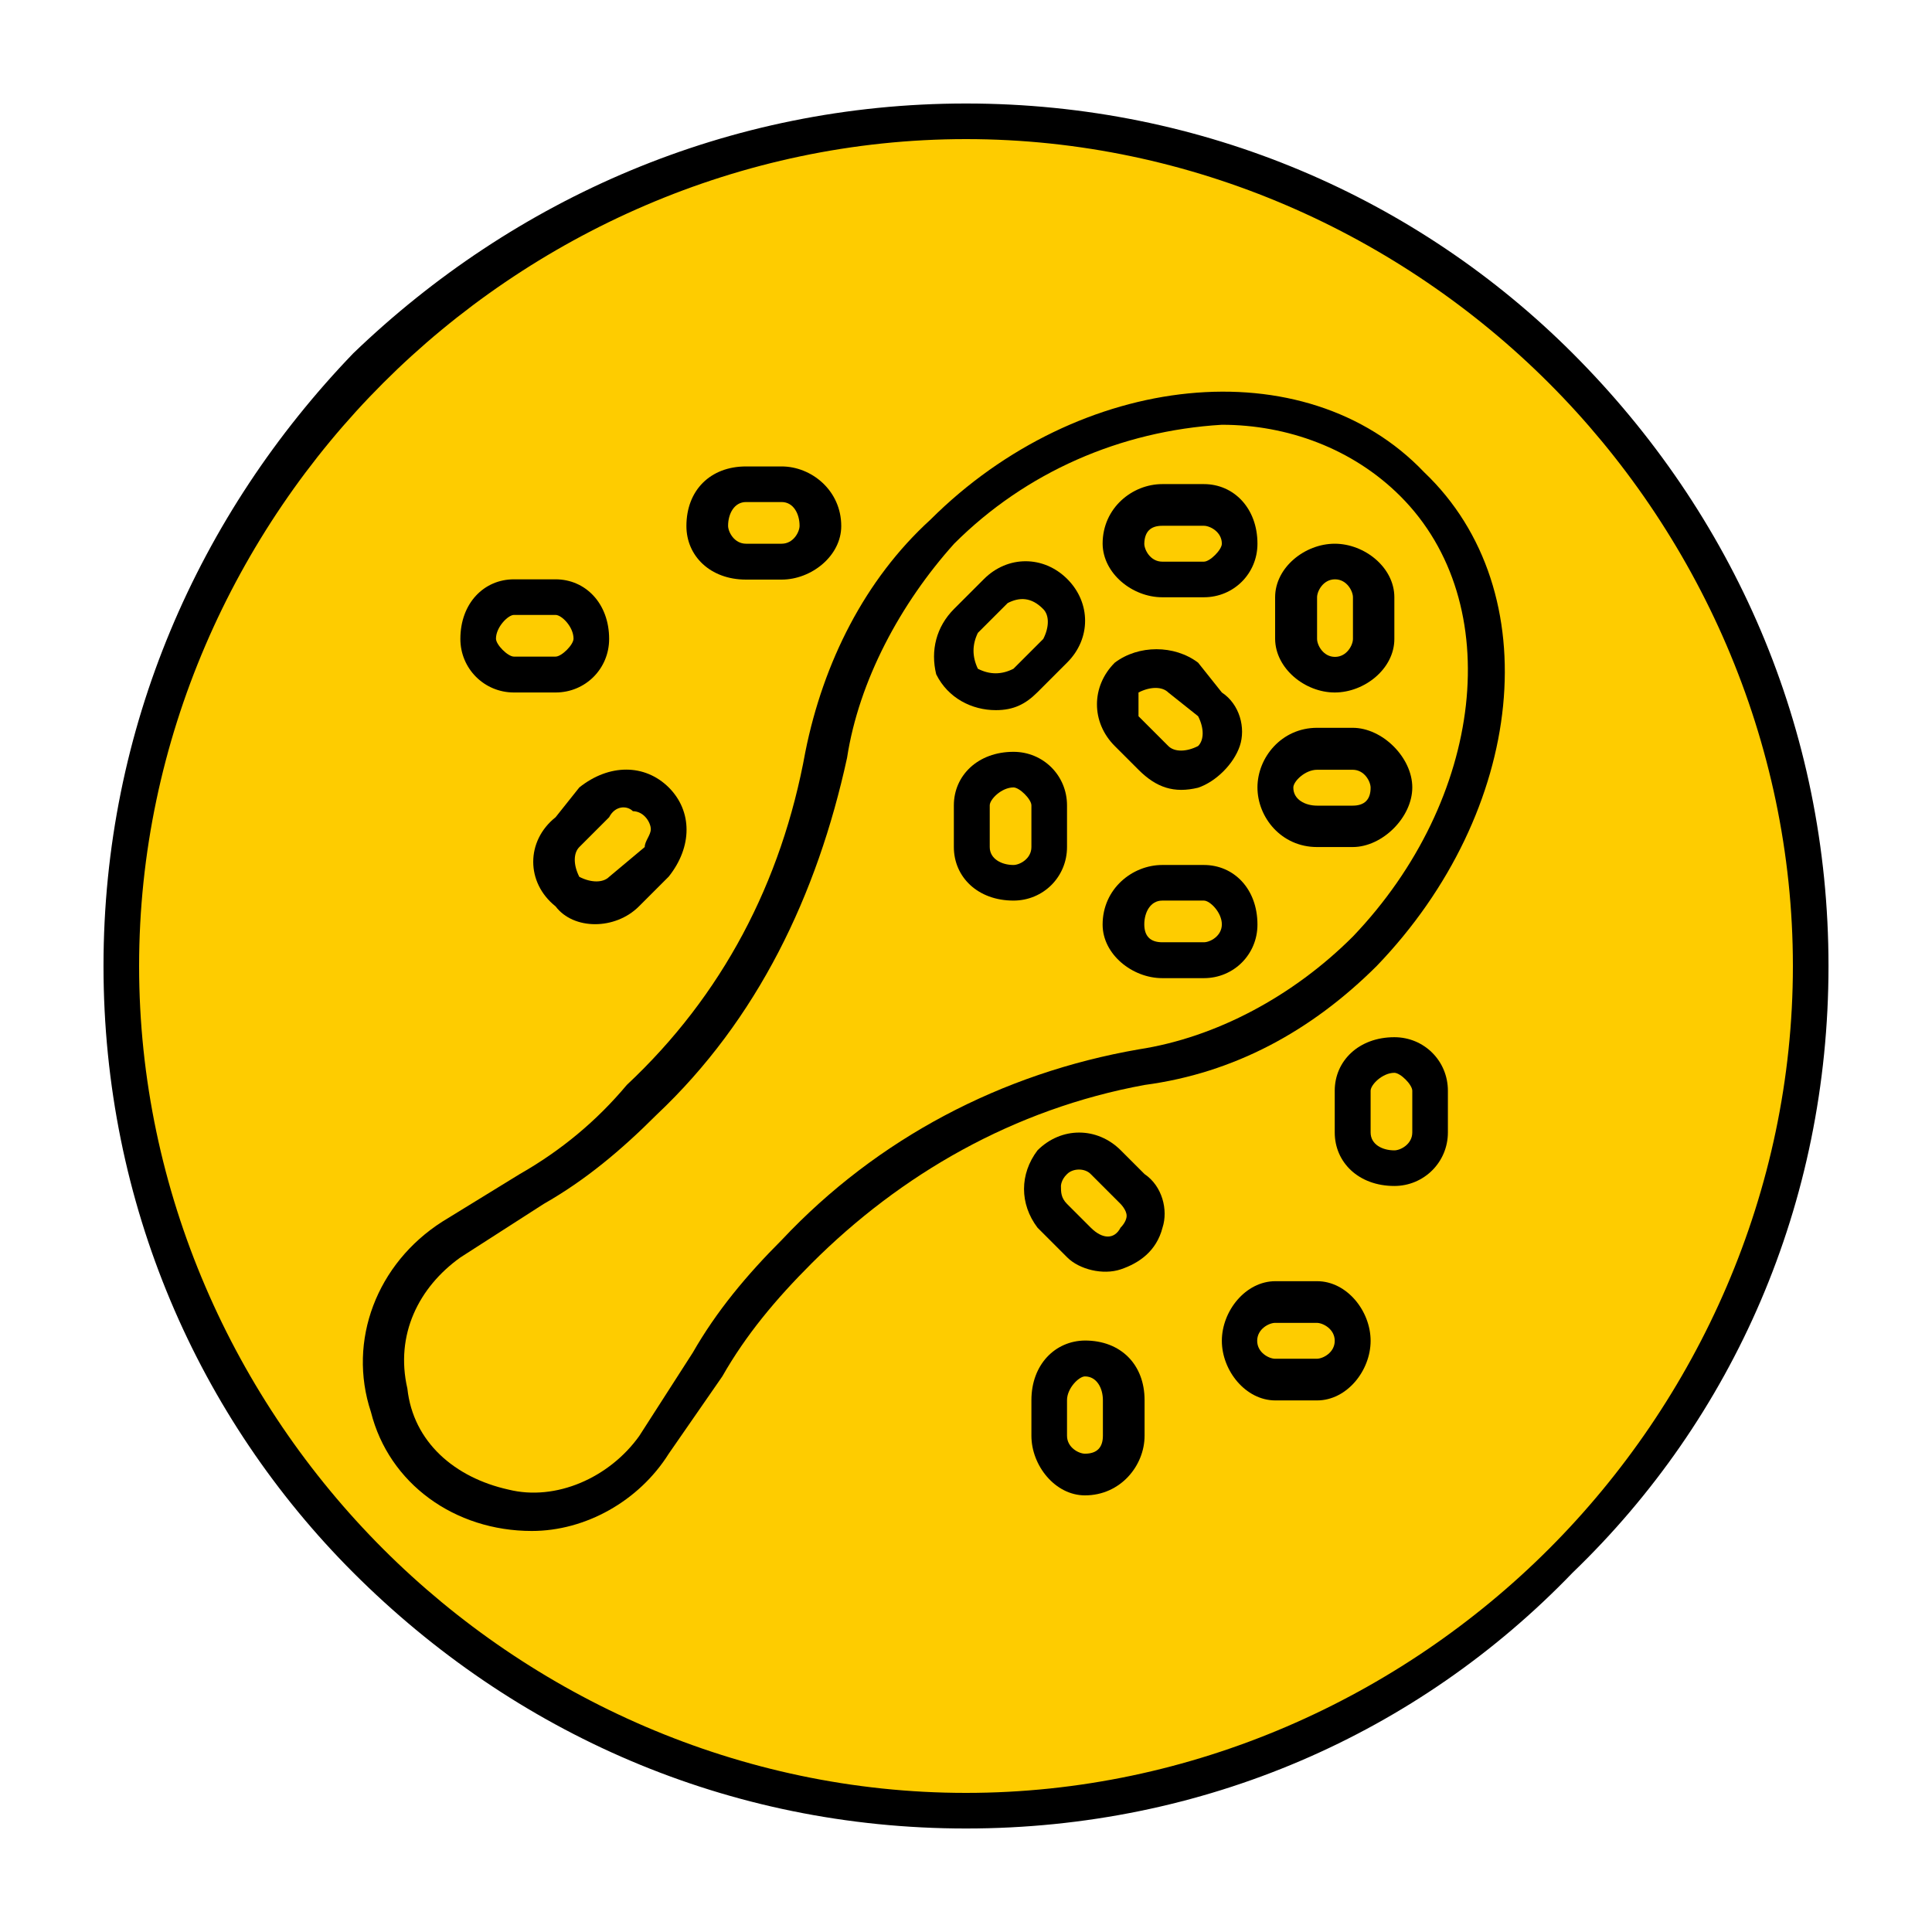
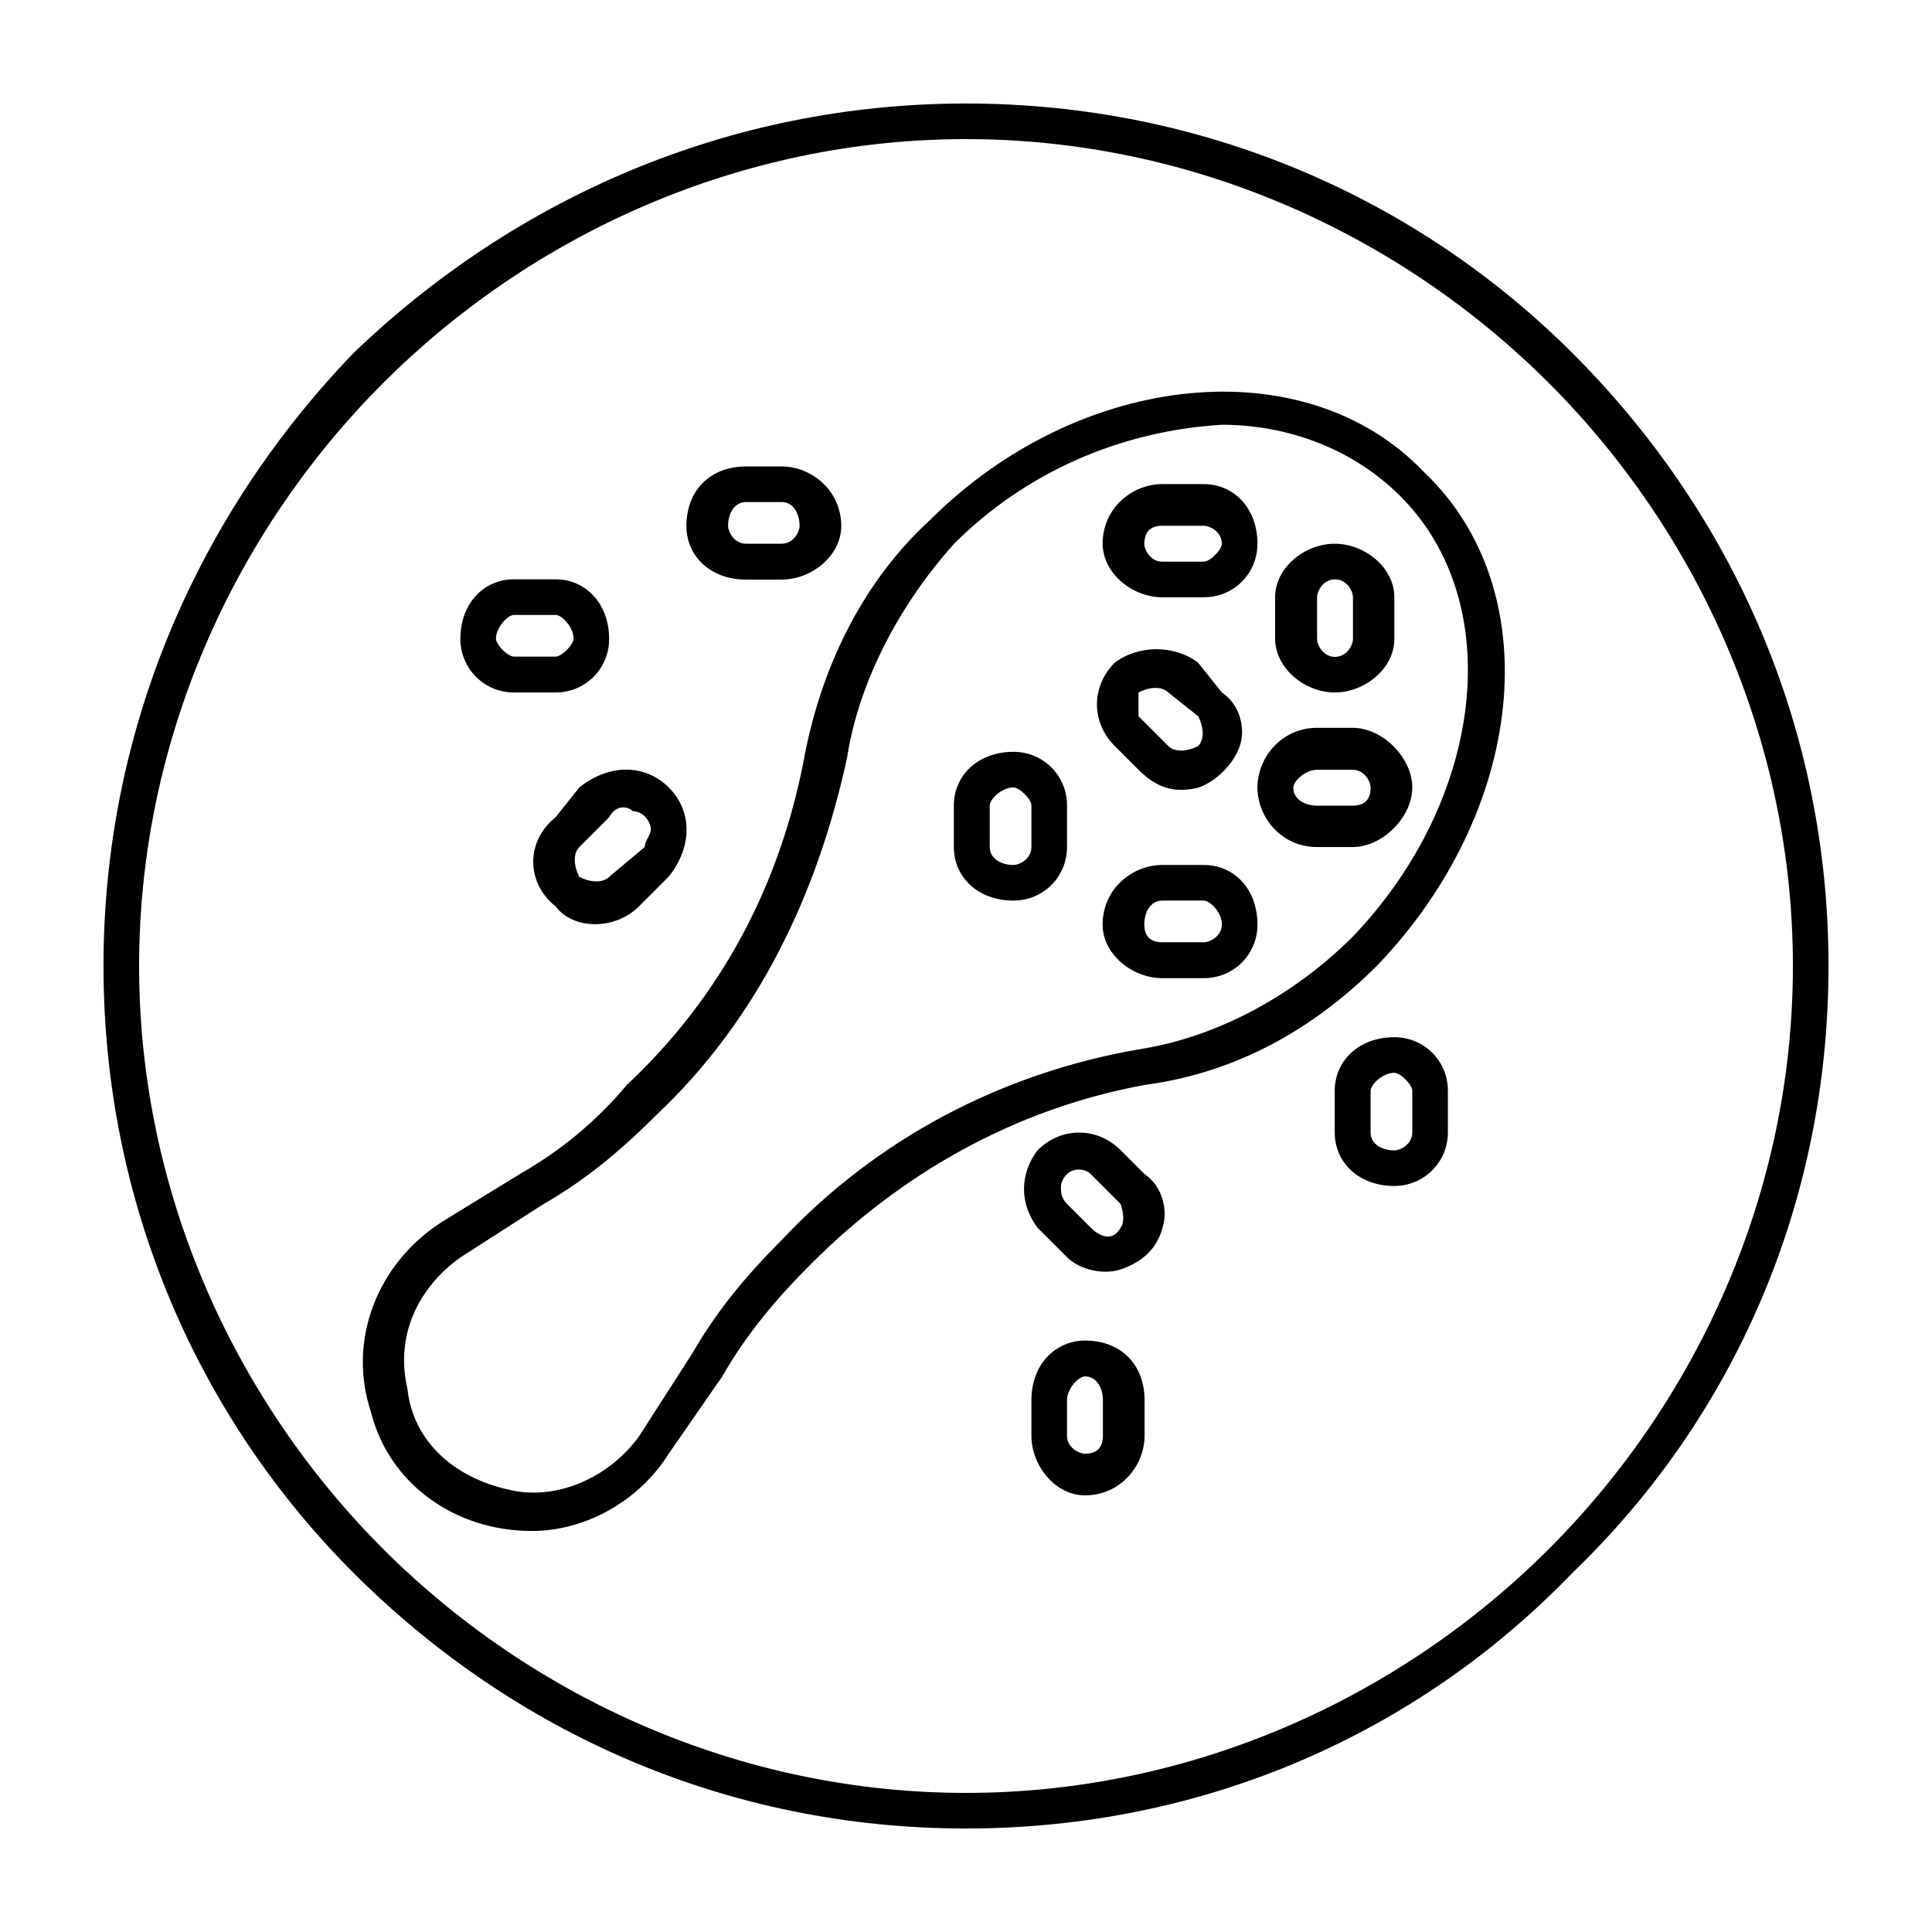
<svg xmlns="http://www.w3.org/2000/svg" version="1.1" id="Layer_1" x="0px" y="0px" viewBox="0 0 70 70" style="enable-background:new 0 0 70 70;" xml:space="preserve">
  <style type="text/css">
	.st0{fill:#FECC00;}
	.st1{fill-rule:evenodd;clip-rule:evenodd;}
	.st2{fill:none;stroke:#000000;stroke-width:1.163;stroke-linecap:round;stroke-linejoin:round;}
	.st3{stroke:#000000;stroke-width:0.224;stroke-miterlimit:10;}
	.st4{fill:#FFFFFF;}
	.st5{fill:none;stroke:#000000;stroke-width:1.168;stroke-linecap:round;stroke-linejoin:round;}
	.st6{fill:none;stroke:#000000;stroke-width:1.078;stroke-linecap:round;stroke-linejoin:round;stroke-miterlimit:10;}
	.st7{fill:none;stroke:#000000;stroke-width:0.895;stroke-miterlimit:10;}
	.st8{fill:#010101;stroke:#000000;stroke-width:0.895;stroke-miterlimit:10;}
	.st9{fill:#010101;stroke:#000000;stroke-width:0.224;stroke-miterlimit:10;}
</style>
-   <circle class="st0" cx="35" cy="35" r="30" />
  <g id="Layer_x0020_1_00000126325879223597131120000009920562988672211368_">
    <g id="_1760975157232">
      <path class="st1" d="M19.27,55.47c1.94,0,3.88-1.08,4.96-2.8l1.94-2.8c0.86-1.51,1.94-2.8,3.23-4.09    c3.23-3.23,7.33-5.6,12.07-6.47c3.23-0.43,6.03-1.94,8.41-4.31c5.39-5.6,6.25-13.58,1.72-17.89c-4.31-4.53-12.5-3.66-17.89,1.72    c-2.37,2.16-3.88,5.17-4.53,8.41c-0.86,4.74-3.02,8.84-6.47,12.07c-1.08,1.29-2.37,2.37-3.88,3.23l-2.8,1.72    c-2.37,1.51-3.45,4.31-2.59,6.9C14.09,53.75,16.47,55.47,19.27,55.47L19.27,55.47L19.27,55.47z M16.68,45.56l3.02-1.94    c1.51-0.86,2.8-1.94,4.09-3.23c3.66-3.45,5.82-7.97,6.9-12.93c0.43-2.8,1.94-5.6,3.88-7.76c2.59-2.59,6.03-4.09,9.7-4.31    c2.37,0,4.74,0.86,6.47,2.59c3.88,3.88,3.02,10.99-1.72,15.95c-2.16,2.16-4.96,3.66-7.76,4.09c-4.96,0.86-9.48,3.23-12.93,6.9    c-1.29,1.29-2.37,2.59-3.23,4.09l-1.94,3.02c-1.08,1.51-3.02,2.37-4.74,1.94c-1.94-0.43-3.45-1.72-3.66-3.66    C14.31,48.36,15.17,46.64,16.68,45.56L16.68,45.56z" />
      <path class="st1" d="M42.11,21.64h1.51c1.08,0,1.94-0.86,1.94-1.94c0-1.29-0.86-2.16-1.94-2.16h-1.51c-1.08,0-2.16,0.86-2.16,2.16    C39.96,20.78,41.03,21.64,42.11,21.64L42.11,21.64z M42.11,19.05h1.51c0.22,0,0.65,0.22,0.65,0.65c0,0.22-0.43,0.65-0.65,0.65    h-1.51c-0.43,0-0.65-0.43-0.65-0.65C41.47,19.27,41.68,19.05,42.11,19.05z" />
      <path class="st1" d="M48.36,25.09c1.08,0,2.16-0.86,2.16-1.94v-1.51c0-1.08-1.08-1.94-2.16-1.94s-2.16,0.86-2.16,1.94v1.51    C46.21,24.22,47.28,25.09,48.36,25.09z M47.72,21.64c0-0.22,0.22-0.65,0.65-0.65s0.65,0.43,0.65,0.65v1.51    c0,0.22-0.22,0.65-0.65,0.65s-0.65-0.43-0.65-0.65V21.64z" />
      <path class="st1" d="M41.25,27.89c0.65,0.65,1.29,0.86,2.16,0.65c0.65-0.22,1.29-0.86,1.51-1.51c0.22-0.65,0-1.51-0.65-1.94    l-0.86-1.08c-0.86-0.65-2.16-0.65-3.02,0c-0.86,0.86-0.86,2.16,0,3.02L41.25,27.89z M41.25,25.09c0.43-0.22,0.86-0.22,1.08,0    l1.08,0.86c0.22,0.43,0.22,0.86,0,1.08c-0.43,0.22-0.86,0.22-1.08,0l-1.08-1.08c0,0,0-0.22,0-0.43    C41.25,25.3,41.25,25.09,41.25,25.09z" />
-       <path class="st1" d="M36.08,25.73c0.65,0,1.08-0.22,1.51-0.65l1.08-1.08c0.86-0.86,0.86-2.16,0-3.02c-0.86-0.86-2.16-0.86-3.02,0    l-1.08,1.08c-0.65,0.65-0.86,1.51-0.65,2.37C34.35,25.3,35.22,25.73,36.08,25.73L36.08,25.73L36.08,25.73z M35.43,22.93l1.08-1.08    c0.43-0.22,0.86-0.22,1.29,0.22c0.22,0.22,0.22,0.65,0,1.08l-1.08,1.08c-0.43,0.22-0.86,0.22-1.29,0    C35.22,23.79,35.22,23.36,35.43,22.93z" />
      <path class="st1" d="M43.62,31.34h-1.51c-1.08,0-2.16,0.86-2.16,2.16c0,1.08,1.08,1.94,2.16,1.94h1.51c1.08,0,1.94-0.86,1.94-1.94    C45.56,32.2,44.7,31.34,43.62,31.34L43.62,31.34z M43.62,34.14h-1.51c-0.43,0-0.65-0.22-0.65-0.65s0.22-0.86,0.65-0.86h1.51    c0.22,0,0.65,0.43,0.65,0.86S43.84,34.14,43.62,34.14z" />
      <path class="st1" d="M36.72,27.24c-1.29,0-2.16,0.86-2.16,1.94v1.51c0,1.08,0.86,1.94,2.16,1.94c1.08,0,1.94-0.86,1.94-1.94v-1.51    C38.66,28.1,37.8,27.24,36.72,27.24z M37.37,30.69c0,0.43-0.43,0.65-0.65,0.65c-0.43,0-0.86-0.22-0.86-0.65v-1.51    c0-0.22,0.43-0.65,0.86-0.65c0.22,0,0.65,0.43,0.65,0.65V30.69z" />
      <path class="st1" d="M47.72,30.69h1.29c1.08,0,2.16-1.08,2.16-2.16c0-1.08-1.08-2.16-2.16-2.16h-1.29c-1.29,0-2.16,1.08-2.16,2.16    C45.56,29.61,46.42,30.69,47.72,30.69L47.72,30.69z M47.72,27.89h1.29c0.43,0,0.65,0.43,0.65,0.65c0,0.43-0.22,0.65-0.65,0.65    h-1.29c-0.43,0-0.86-0.22-0.86-0.65C46.85,28.32,47.28,27.89,47.72,27.89z" />
      <path class="st1" d="M27.03,16.9c-1.29,0-2.16,0.86-2.16,2.16c0,1.08,0.86,1.94,2.16,1.94h1.29c1.08,0,2.16-0.86,2.16-1.94    c0-1.29-1.08-2.16-2.16-2.16H27.03z M28.97,19.05c0,0.22-0.22,0.65-0.65,0.65h-1.29c-0.43,0-0.65-0.43-0.65-0.65    c0-0.43,0.22-0.86,0.65-0.86h1.29C28.75,18.19,28.97,18.62,28.97,19.05z" />
      <path class="st1" d="M52.46,41.03v-1.51c0-1.08-0.86-1.94-1.94-1.94c-1.29,0-2.16,0.86-2.16,1.94v1.51c0,1.08,0.86,1.94,2.16,1.94    C51.59,42.97,52.46,42.11,52.46,41.03z M49.66,41.03v-1.51c0-0.22,0.43-0.65,0.86-0.65c0.22,0,0.65,0.43,0.65,0.65v1.51    c0,0.43-0.43,0.65-0.65,0.65C50.09,41.68,49.66,41.47,49.66,41.03z" />
-       <path class="st1" d="M41.47,42.54l-0.86-0.86c-0.86-0.86-2.16-0.86-3.02,0c-0.65,0.86-0.65,1.94,0,2.8l1.08,1.08    c0.43,0.43,1.29,0.65,1.94,0.43c0.65-0.22,1.29-0.65,1.51-1.51C42.33,43.84,42.11,42.97,41.47,42.54L41.47,42.54L41.47,42.54z     M40.6,44.48c-0.22,0.43-0.65,0.43-1.08,0l-0.86-0.86c-0.22-0.22-0.22-0.43-0.22-0.65c0,0,0-0.22,0.22-0.43    c0.22-0.22,0.65-0.22,0.86,0l1.08,1.08c0,0,0.22,0.22,0.22,0.43C40.82,44.27,40.6,44.48,40.6,44.48z" />
+       <path class="st1" d="M41.47,42.54l-0.86-0.86c-0.86-0.86-2.16-0.86-3.02,0c-0.65,0.86-0.65,1.94,0,2.8l1.08,1.08    c0.43,0.43,1.29,0.65,1.94,0.43c0.65-0.22,1.29-0.65,1.51-1.51C42.33,43.84,42.11,42.97,41.47,42.54L41.47,42.54L41.47,42.54z     M40.6,44.48c-0.22,0.43-0.65,0.43-1.08,0l-0.86-0.86c-0.22-0.22-0.22-0.43-0.22-0.65c0,0,0-0.22,0.22-0.43    c0.22-0.22,0.65-0.22,0.86,0l1.08,1.08C40.82,44.27,40.6,44.48,40.6,44.48z" />
      <path class="st1" d="M20.99,28.53l-0.86,1.08c-1.08,0.86-1.08,2.37,0,3.23c0.65,0.86,2.16,0.86,3.02,0l1.08-1.08    c0.86-1.08,0.86-2.37,0-3.23C23.36,27.67,22.07,27.67,20.99,28.53L20.99,28.53z M23.58,30.04c0,0.22-0.22,0.43-0.22,0.65    l-1.29,1.08c-0.22,0.22-0.65,0.22-1.08,0c-0.22-0.43-0.22-0.86,0-1.08l1.08-1.08c0.22-0.43,0.65-0.43,0.86-0.22    C23.36,29.4,23.58,29.83,23.58,30.04L23.58,30.04z" />
-       <path class="st1" d="M46.21,46.42c-1.08,0-1.94,1.08-1.94,2.16s0.86,2.16,1.94,2.16h1.51c1.08,0,1.94-1.08,1.94-2.16    s-0.86-2.16-1.94-2.16H46.21z M48.36,48.58c0,0.43-0.43,0.65-0.65,0.65h-1.51c-0.22,0-0.65-0.22-0.65-0.65s0.43-0.65,0.65-0.65    h1.51C47.93,47.93,48.36,48.15,48.36,48.58z" />
      <path class="st1" d="M37.37,50.73v1.29c0,1.08,0.86,2.16,1.94,2.16c1.29,0,2.16-1.08,2.16-2.16v-1.29c0-1.29-0.86-2.16-2.16-2.16    C38.23,48.58,37.37,49.44,37.37,50.73z M39.96,50.73v1.29c0,0.43-0.22,0.65-0.65,0.65c-0.22,0-0.65-0.22-0.65-0.65v-1.29    c0-0.43,0.43-0.86,0.65-0.86C39.74,49.87,39.96,50.3,39.96,50.73z" />
      <path class="st1" d="M18.62,25.09h1.51c1.08,0,1.94-0.86,1.94-1.94c0-1.29-0.86-2.16-1.94-2.16h-1.51c-1.08,0-1.94,0.86-1.94,2.16    C16.68,24.22,17.54,25.09,18.62,25.09z M18.62,22.28h1.51c0.22,0,0.65,0.43,0.65,0.86c0,0.22-0.43,0.65-0.65,0.65h-1.51    c-0.22,0-0.65-0.43-0.65-0.65C17.97,22.72,18.41,22.28,18.62,22.28z" />
    </g>
    <path d="M64.96,35c0-8.19-3.45-15.73-8.84-21.12S43.19,5.04,35,5.04s-15.73,3.45-21.12,8.84S5.04,26.81,5.04,35   s3.45,15.73,8.84,21.12S26.81,64.96,35,64.96s15.73-3.45,21.12-8.84S64.96,43.19,64.96,35z M56.98,12.8   c5.82,5.82,9.27,13.58,9.27,22.2s-3.45,16.38-9.27,21.98c-5.6,5.82-13.36,9.27-21.98,9.27s-16.38-3.45-22.2-9.27   C7.2,51.38,3.75,43.62,3.75,35S7.2,18.62,12.8,12.8C18.62,7.2,26.38,3.75,35,3.75S51.38,7.2,56.98,12.8z" />
  </g>
</svg>